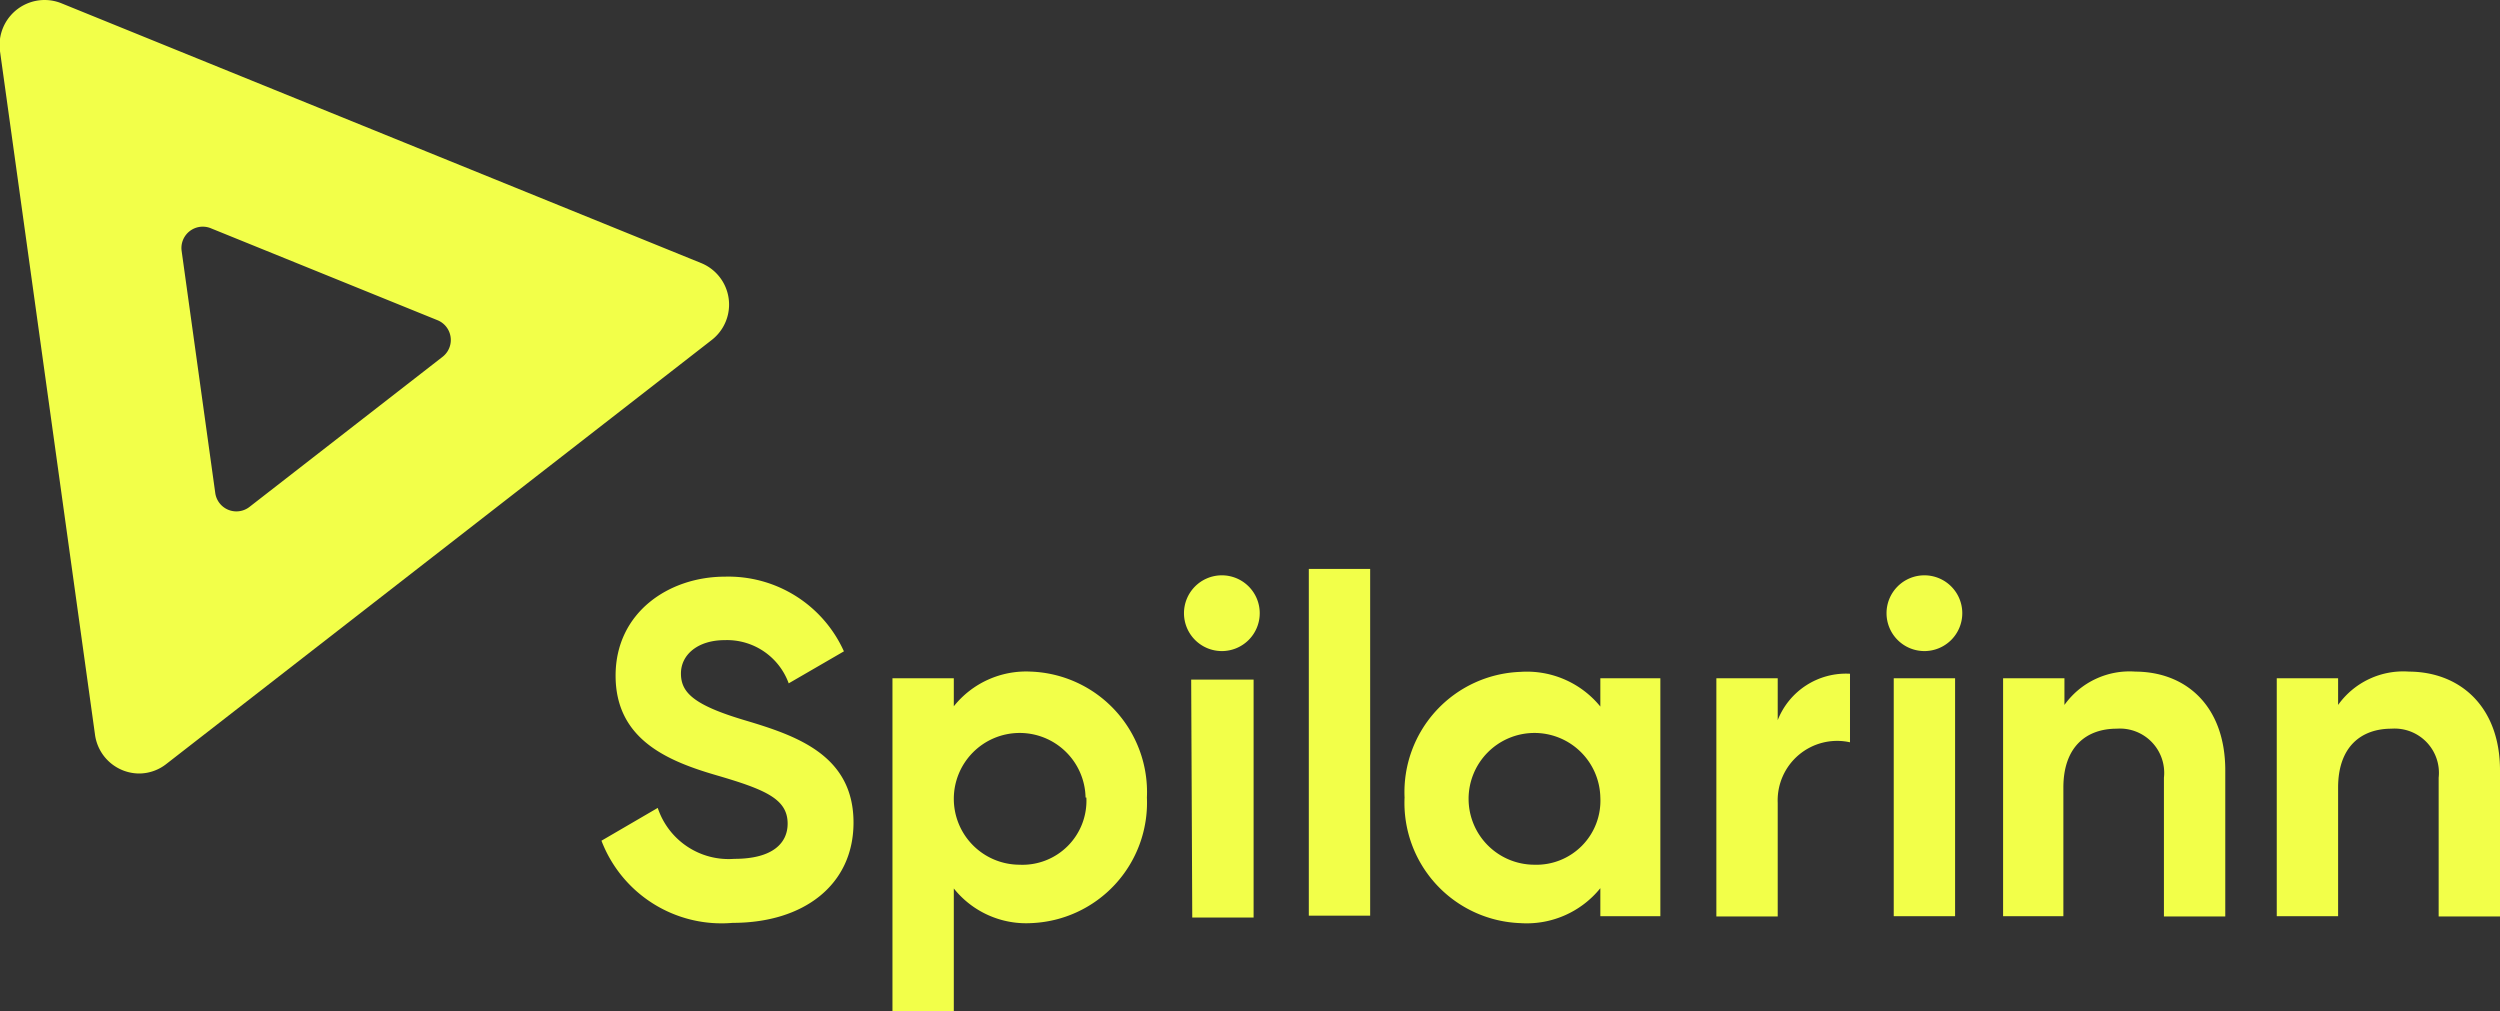
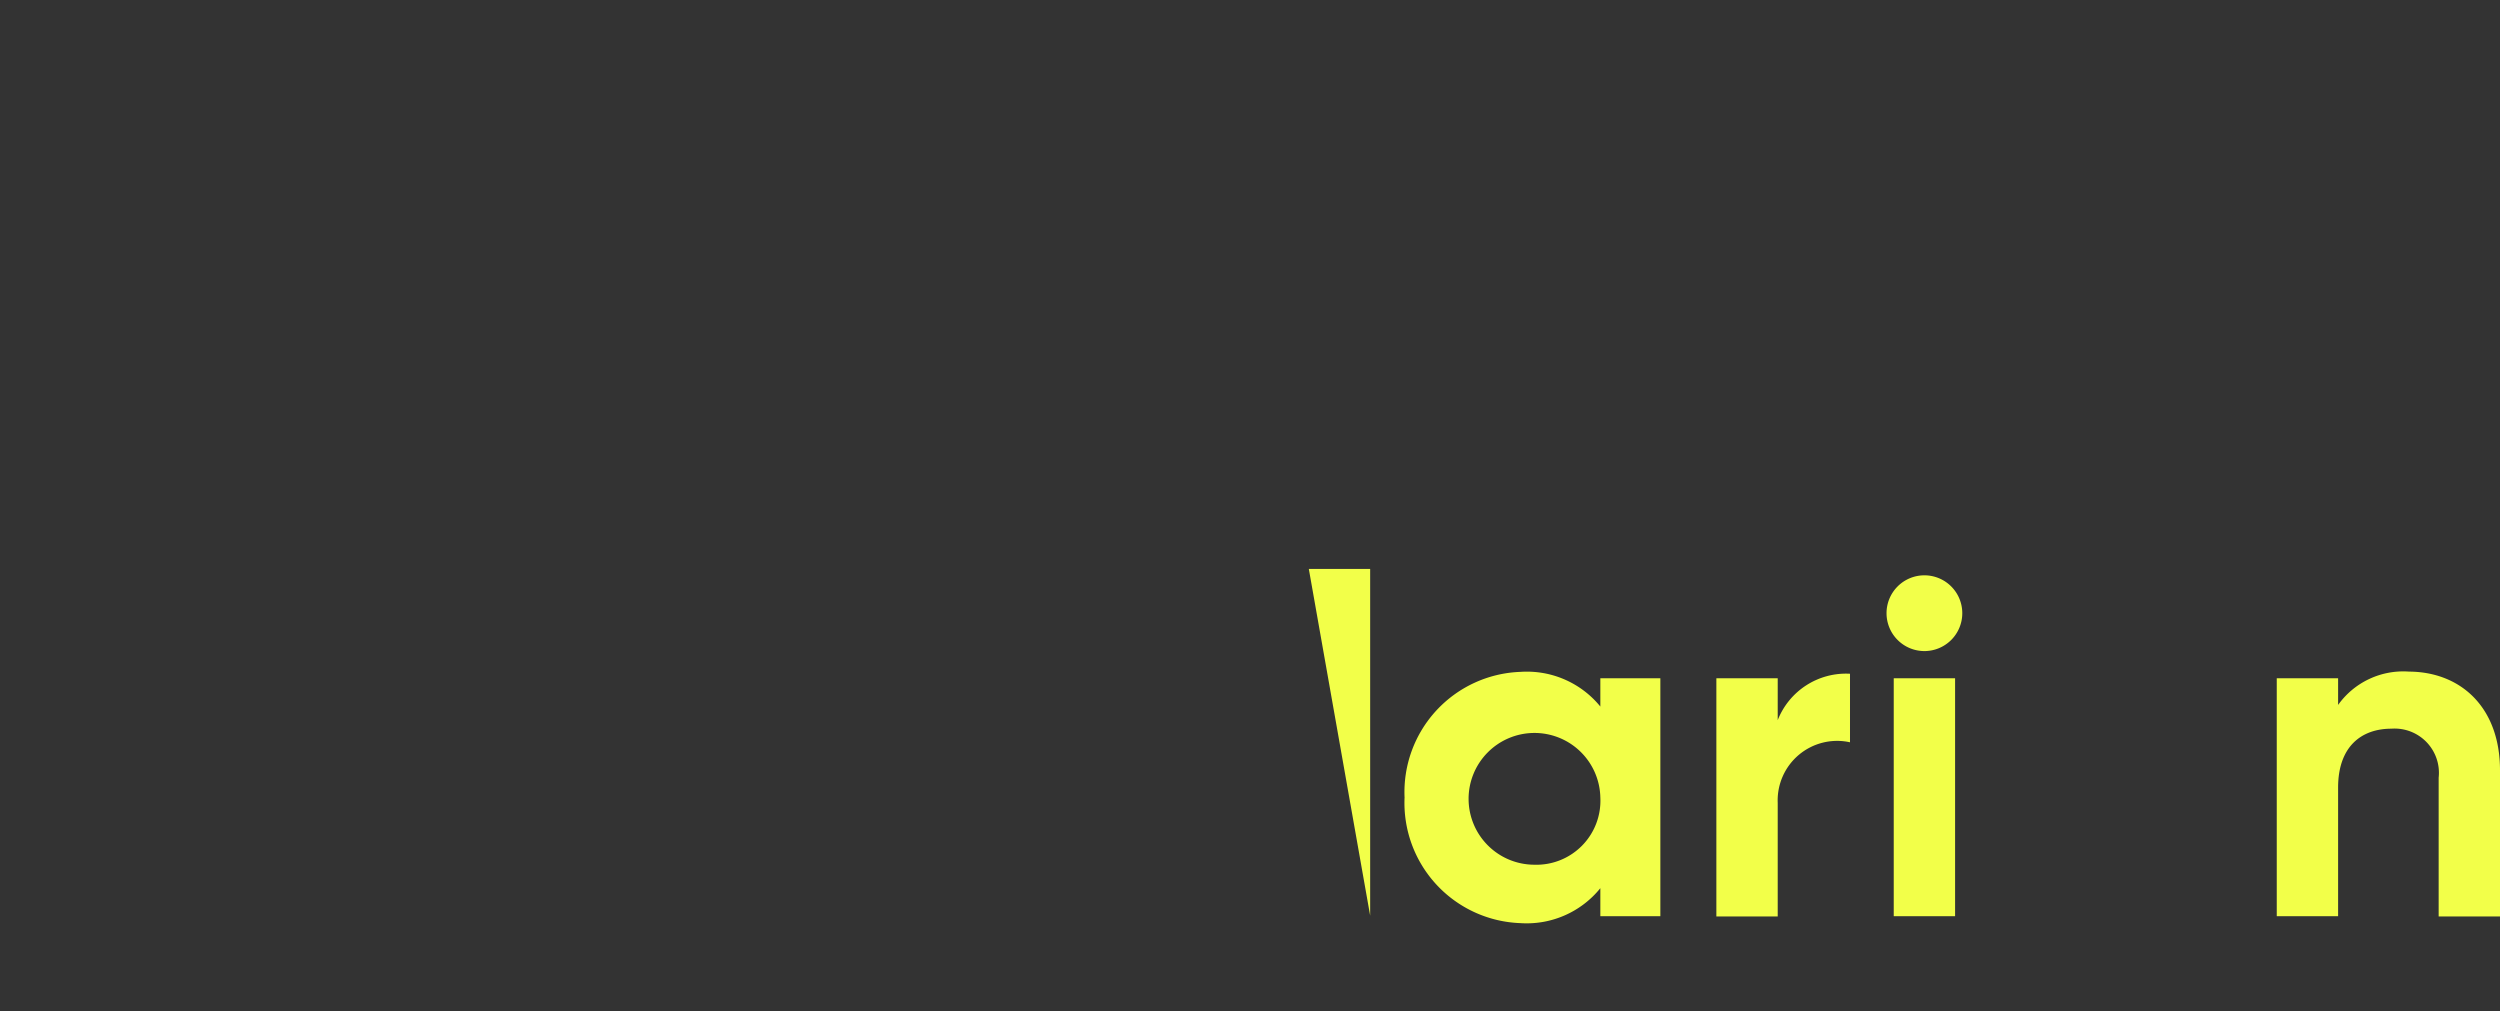
<svg xmlns="http://www.w3.org/2000/svg" viewBox="0 0 93.73 37.92">
  <rect x="0" y="0" width="93.73" height="37.92" fill="#333333" stroke="none" />
  <defs>
    <style>.cls-1{fill:#f2ff49;}</style>
  </defs>
  <title>Asset 14</title>
  <g id="Layer_2" data-name="Layer 2">
    <g id="Layer_3" data-name="Layer 3">
-       <path class="cls-1" d="M16.59,13.38,9.36,19a.8.8,0,0,1-1.29-.52L6.81,9.41a.8.8,0,0,1,1.1-.85L16.39,12A.8.8,0,0,1,16.59,13.38Zm10.09-.63a1.68,1.68,0,0,0-.4-2.89L2.32.13A1.69,1.69,0,0,0,1.68,0h0A1.69,1.69,0,0,0,0,1.92L3.56,27.53A1.68,1.68,0,0,0,5.24,29a1.66,1.66,0,0,0,1-.36Z" />
-       <path class="cls-1" d="M22.55,31.52l2.11-1.23a2.8,2.8,0,0,0,2.87,1.91c1.48,0,2-.62,2-1.32,0-.93-.84-1.28-2.69-1.82s-3.76-1.36-3.76-3.73,2-3.71,4.1-3.71a4.75,4.75,0,0,1,4.46,2.8l-2.07,1.2A2.46,2.46,0,0,0,27.17,24c-1,0-1.64.54-1.64,1.25S26,26.43,27.91,27,32,28.29,32,30.84c0,2.34-1.87,3.76-4.53,3.76A4.82,4.82,0,0,1,22.55,31.52Z" />
-       <path class="cls-1" d="M43,29.9a4.52,4.52,0,0,1-4.35,4.71,3.47,3.47,0,0,1-2.89-1.3v4.62h-2.3V25.43h2.3v1.05a3.47,3.47,0,0,1,2.89-1.3A4.52,4.52,0,0,1,43,29.9Zm-2.3,0a2.47,2.47,0,1,0-2.48,2.52A2.4,2.4,0,0,0,40.73,29.9Z" />
-       <path class="cls-1" d="M44.39,23a1.42,1.42,0,1,1,1.41,1.41A1.42,1.42,0,0,1,44.39,23Zm.27,2.48H47v8.92h-2.3Z" />
-       <path class="cls-1" d="M49.07,21.33h2.3v13h-2.3Z" />
+       <path class="cls-1" d="M49.07,21.33h2.3v13Z" />
      <path class="cls-1" d="M62.25,25.43v8.92H60V33.3A3.55,3.55,0,0,1,57,34.61a4.51,4.51,0,0,1-4.34-4.71A4.51,4.51,0,0,1,57,25.19,3.55,3.55,0,0,1,60,26.49V25.43ZM60,29.9a2.47,2.47,0,1,0-2.48,2.52A2.4,2.4,0,0,0,60,29.9Z" />
      <path class="cls-1" d="M69.36,25.26v2.57a2.23,2.23,0,0,0-2.71,2.27v4.26h-2.3V25.43h2.3V27A2.75,2.75,0,0,1,69.36,25.26Z" />
      <path class="cls-1" d="M70.73,23a1.42,1.42,0,1,1,1.41,1.41A1.42,1.42,0,0,1,70.73,23ZM71,25.43h2.3v8.92H71Z" />
-       <path class="cls-1" d="M83.43,28.88v5.48h-2.3V29.16a1.66,1.66,0,0,0-1.77-1.84c-1.12,0-2,.66-2,2.21v4.82H75.1V25.43h2.3v1a3,3,0,0,1,2.66-1.25C82,25.19,83.43,26.51,83.43,28.88Z" />
      <path class="cls-1" d="M93.73,28.88v5.48h-2.3V29.16a1.66,1.66,0,0,0-1.77-1.84c-1.12,0-2,.66-2,2.21v4.82h-2.3V25.43h2.3v1a3,3,0,0,1,2.66-1.25C92.25,25.19,93.73,26.51,93.73,28.88Z" />
    </g>
  </g>
</svg>